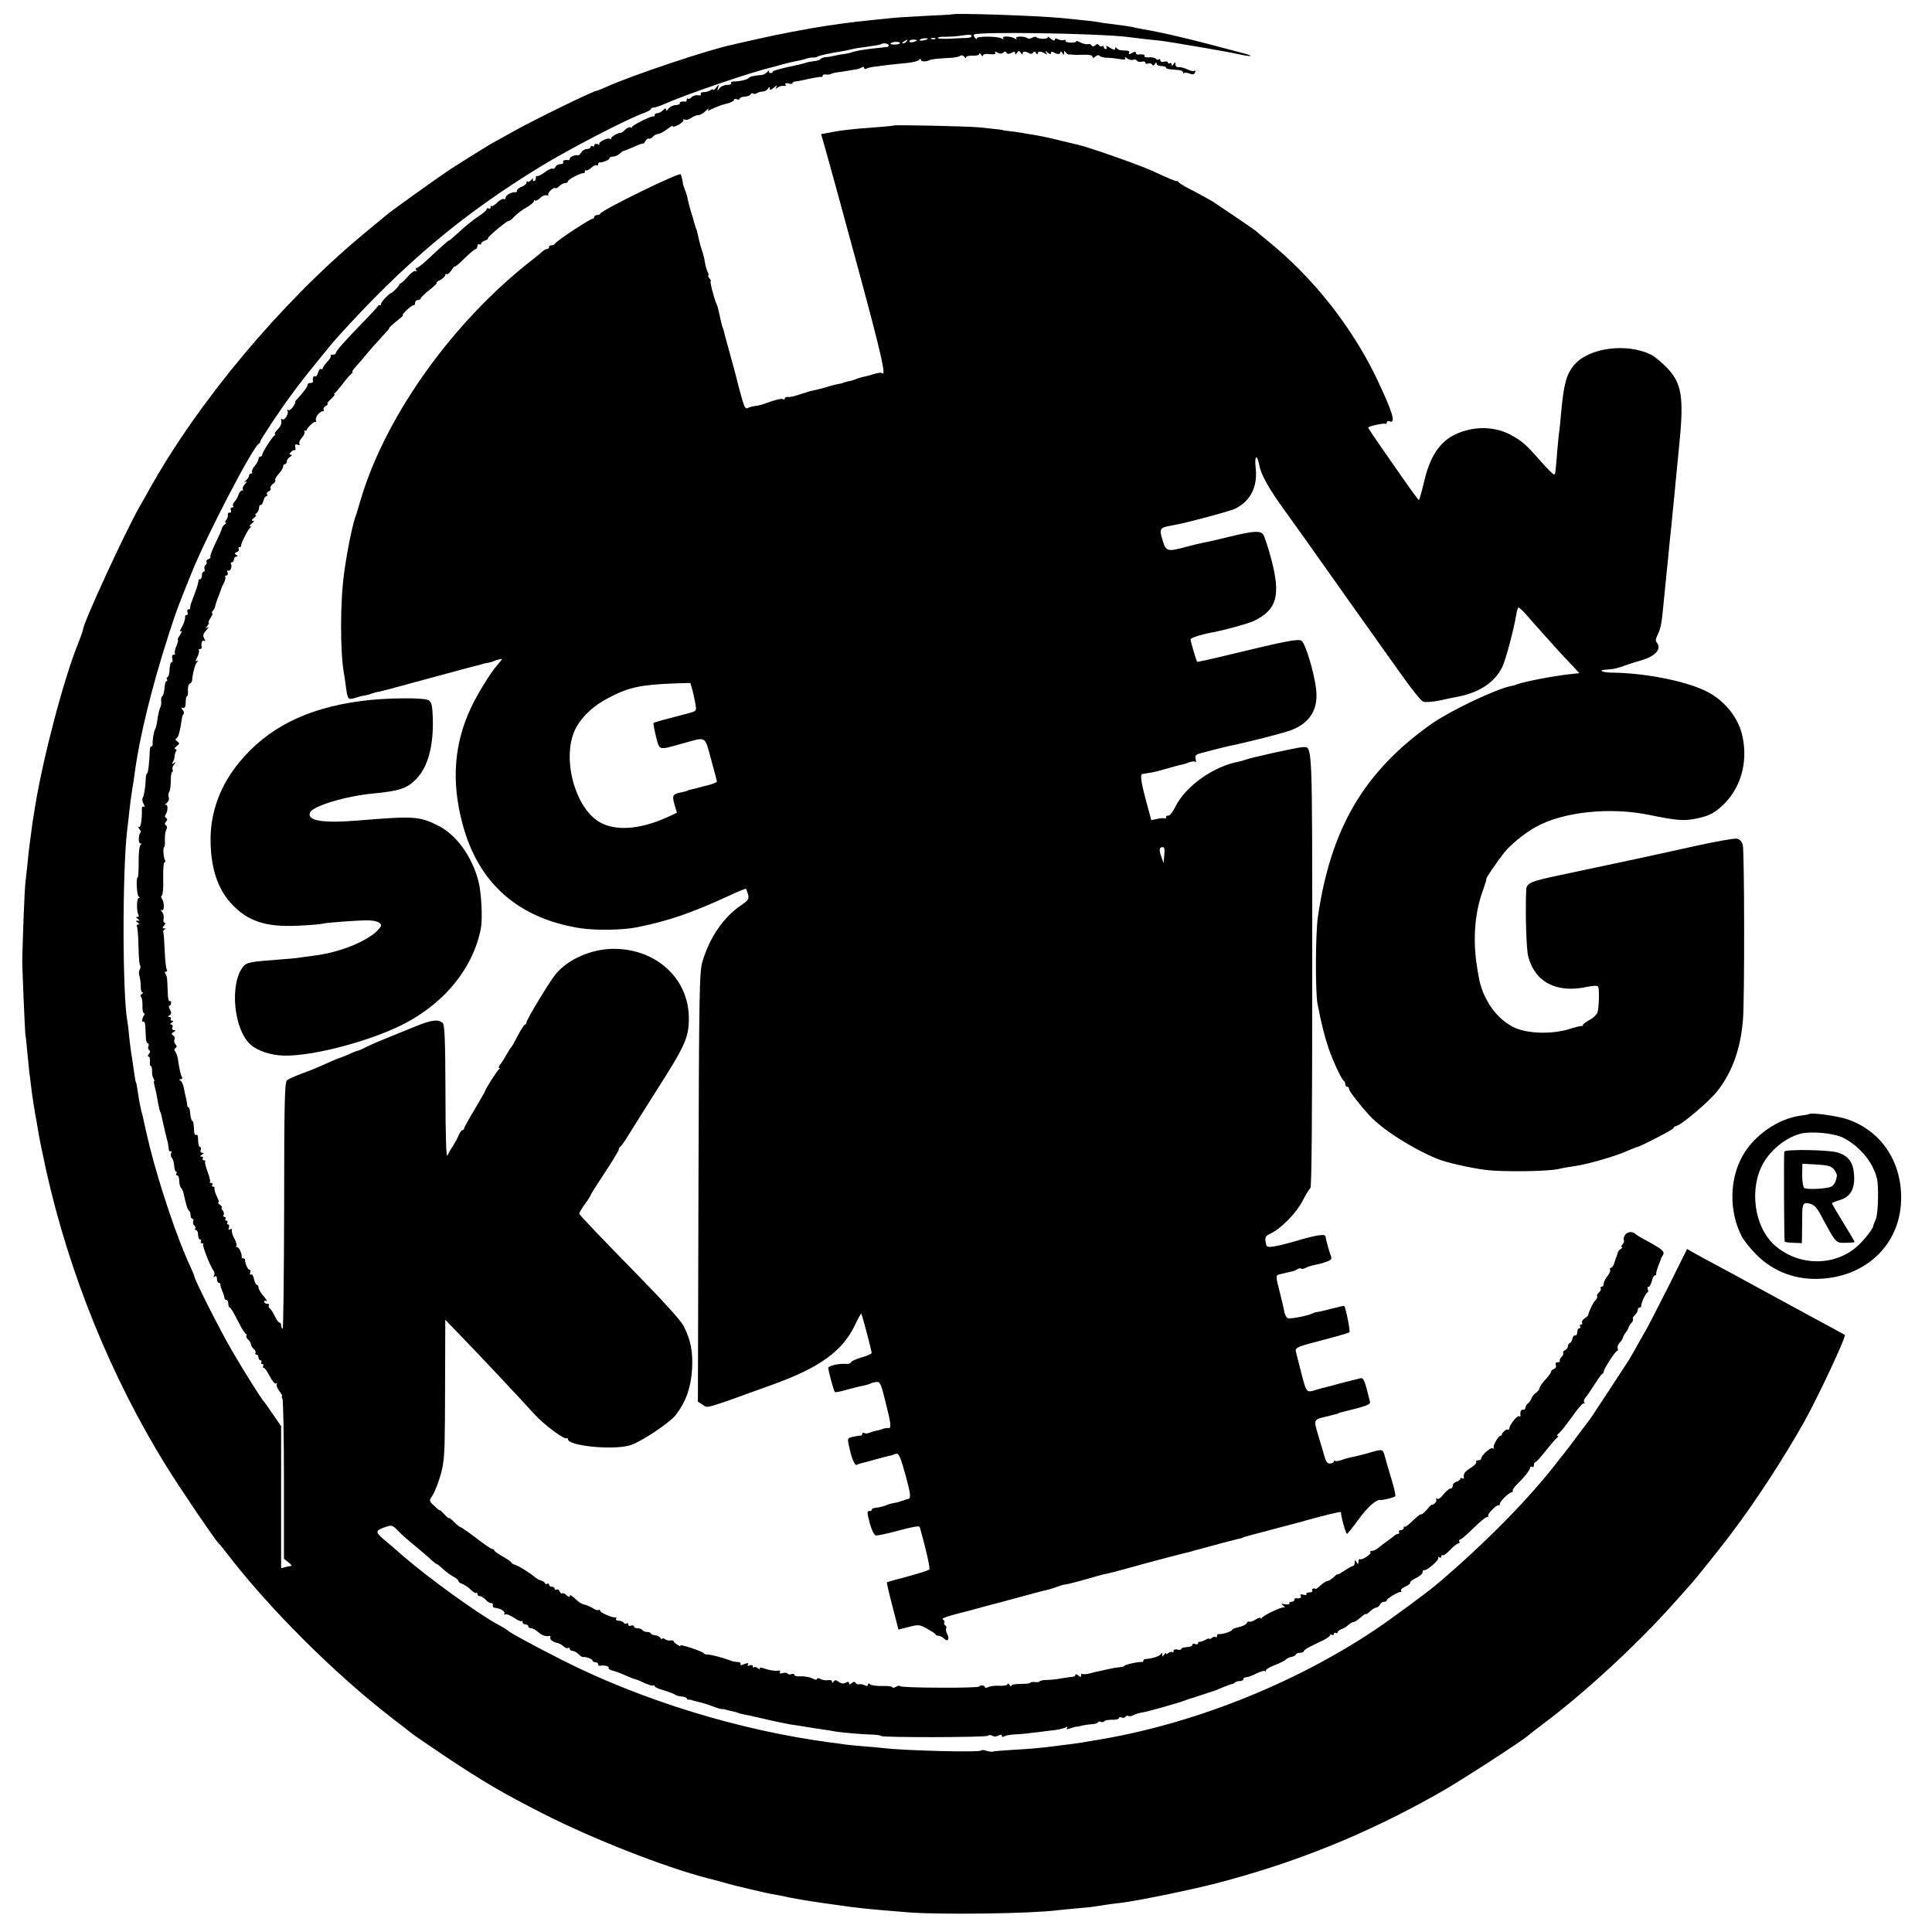
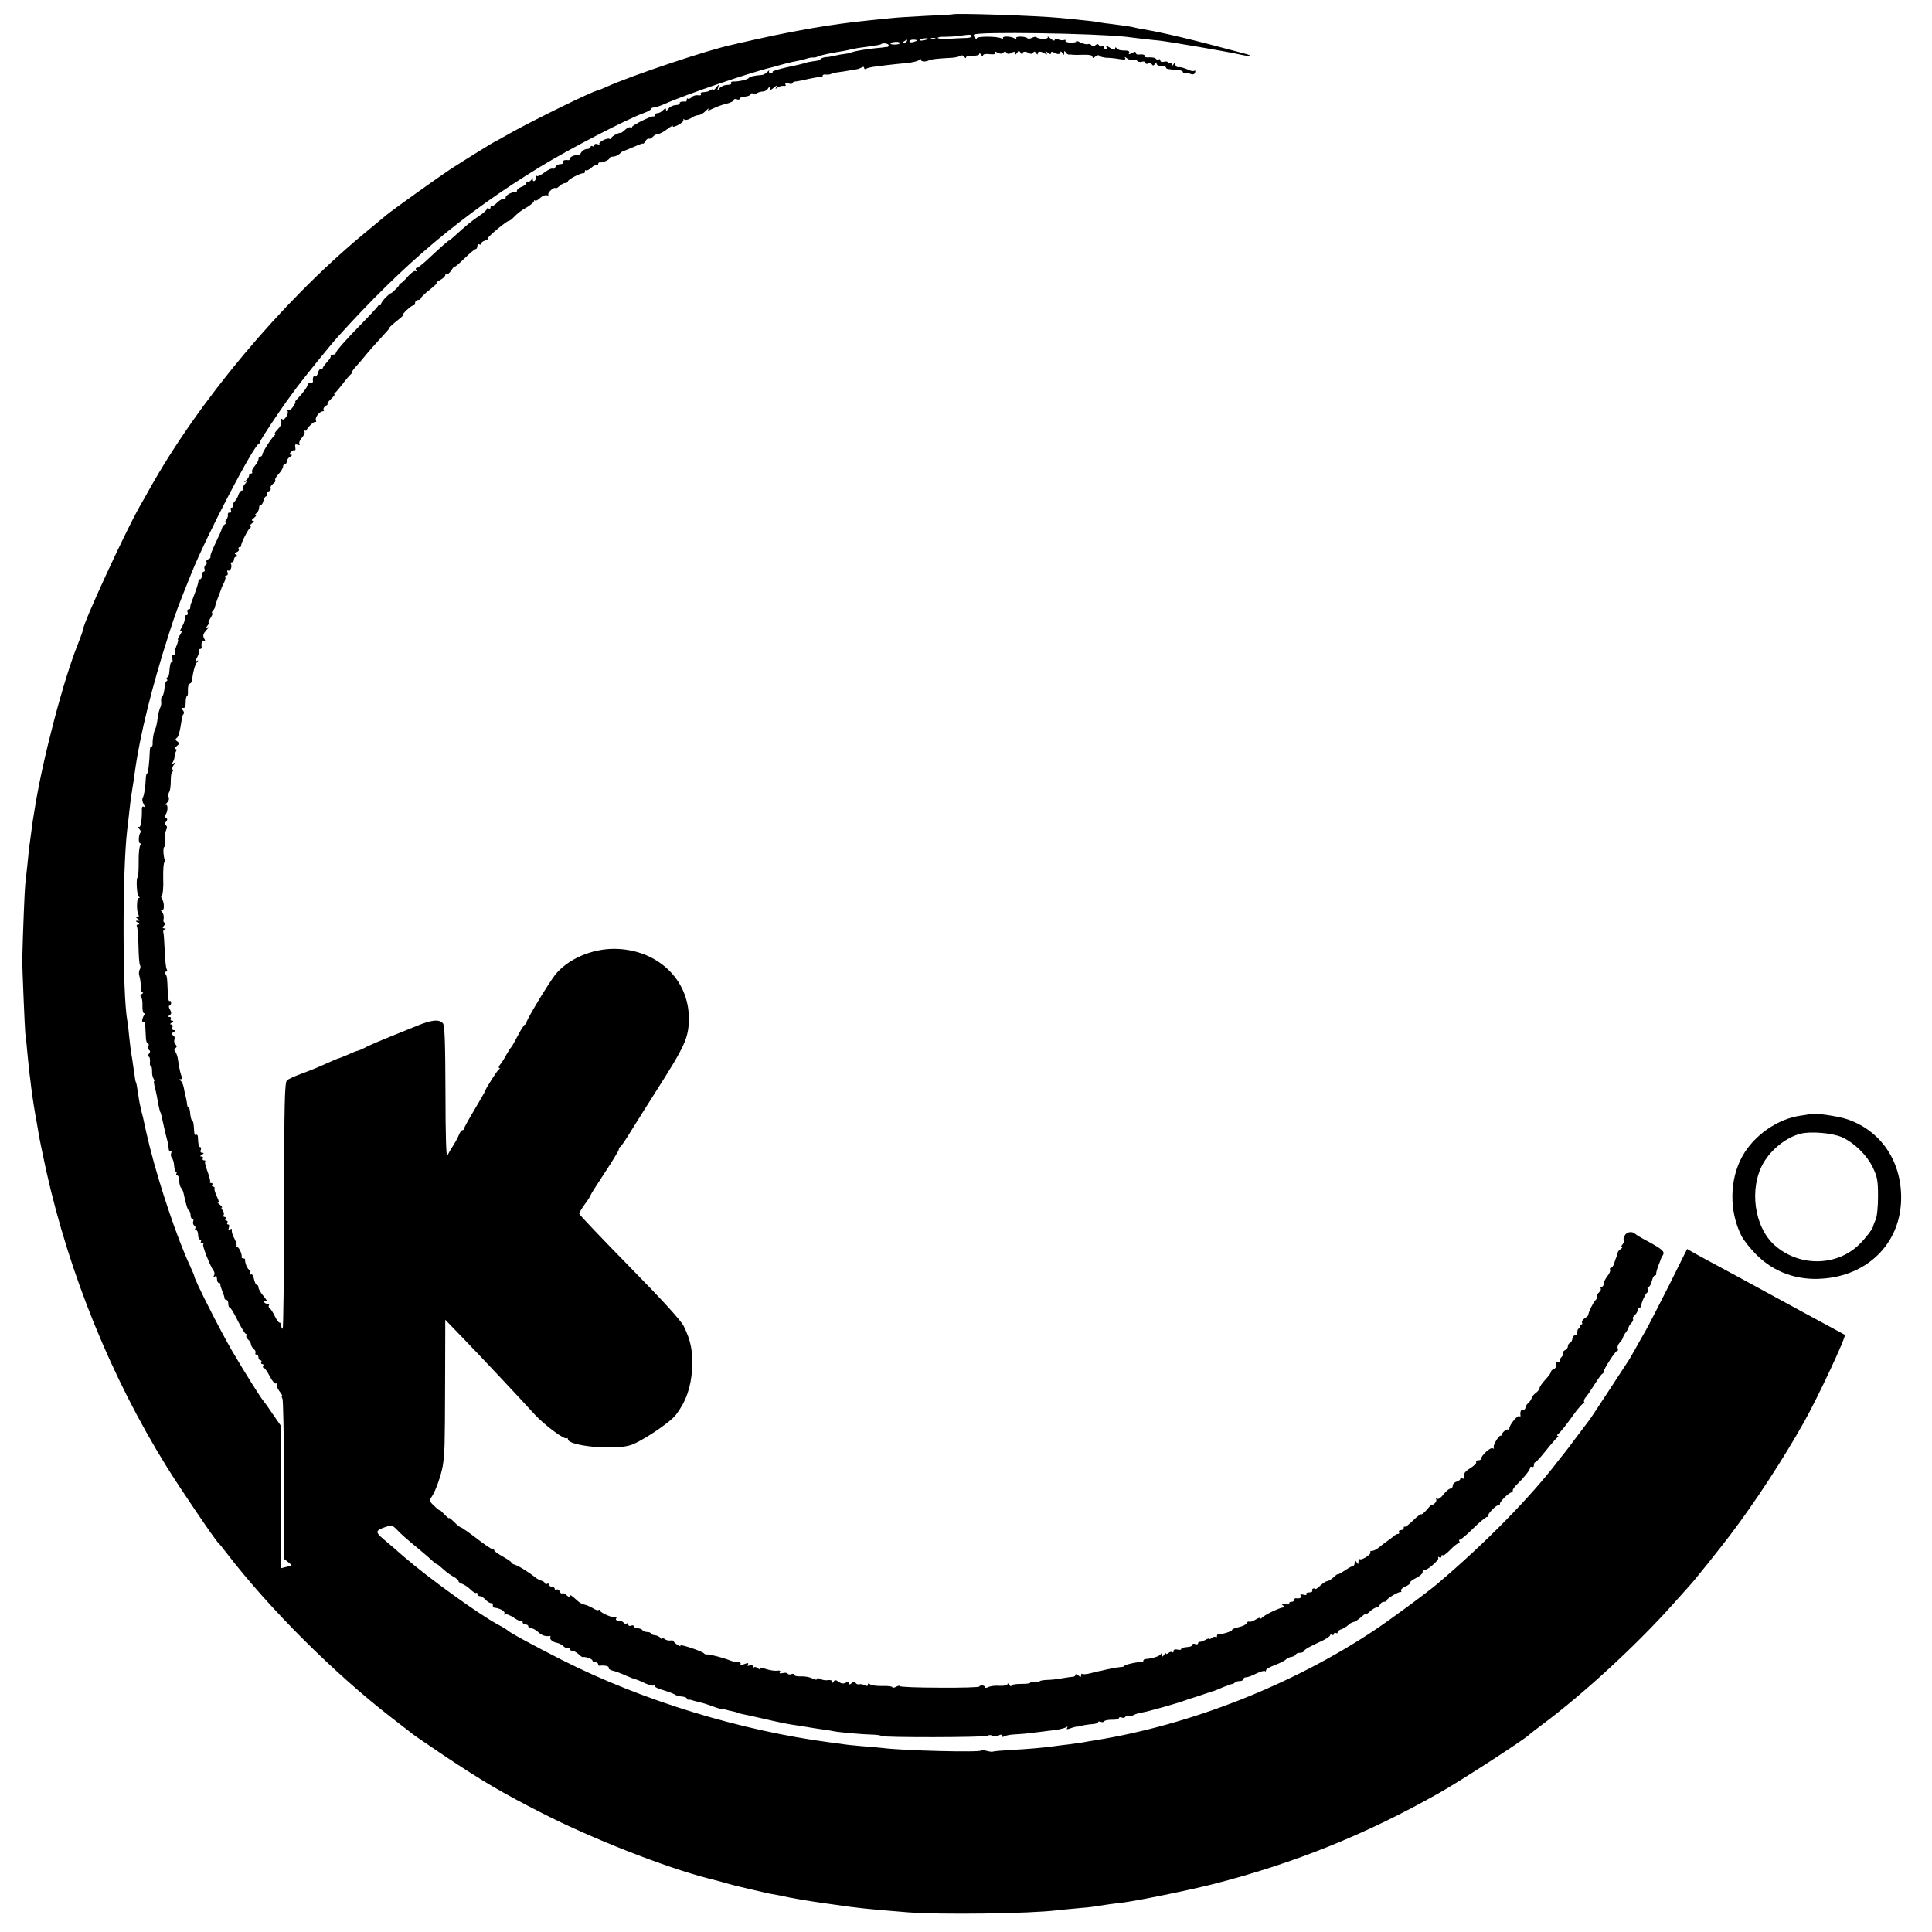
<svg xmlns="http://www.w3.org/2000/svg" version="1.0" width="1024pt" height="1024pt" viewBox="0 0 1024 1024" preserveAspectRatio="xMidYMid meet">
  <g transform="translate(0,1024) scale(0.1,-0.1)" fill="#000000" stroke="none">
    <path d="M5047 10164 c-1 -1 -64 -5 -140 -8 -76 -4 -159 -9 -183 -12 -192 -19 -230 -24 -339 -40 -115 -18 -248 -43 -385 -74 -52 -12 -104 -23 -114 -26 -121 -24 -542 -165 -673 -225 -23 -10 -44 -19 -47 -19 -19 0 -341 -158 -455 -222 -46 -26 -85 -48 -87 -48 -3 0 -161 -98 -234 -145 -58 -38 -310 -218 -341 -244 -13 -11 -71 -59 -129 -107 -432 -360 -870 -883 -1132 -1354 -14 -25 -35 -63 -48 -85 -77 -135 -300 -619 -300 -652 0 -5 -12 -38 -26 -74 -76 -186 -187 -609 -228 -864 -12 -70 -15 -93 -21 -140 -4 -27 -8 -61 -10 -75 -2 -14 -6 -56 -10 -95 -4 -38 -9 -83 -11 -100 -3 -23 -12 -235 -16 -400 -1 -32 14 -377 16 -392 2 -10 7 -52 10 -93 4 -41 9 -91 11 -110 3 -19 7 -55 10 -80 5 -44 21 -146 29 -185 2 -11 7 -40 11 -65 4 -25 22 -112 40 -195 122 -547 344 -1094 636 -1565 70 -114 263 -398 278 -410 4 -3 22 -25 41 -50 225 -294 571 -639 875 -874 55 -42 107 -83 115 -89 8 -7 83 -57 165 -113 206 -137 306 -196 520 -305 262 -134 650 -286 875 -344 14 -3 50 -13 80 -21 30 -9 62 -17 70 -19 8 -2 42 -10 75 -18 33 -8 78 -18 100 -23 22 -4 45 -8 50 -9 84 -18 143 -29 290 -49 135 -20 189 -25 400 -42 170 -13 645 -7 788 11 15 2 61 6 102 10 41 3 87 8 102 11 73 11 91 14 138 19 88 11 356 66 490 100 428 110 809 264 1195 483 107 60 443 278 472 305 7 7 40 32 73 57 214 159 494 416 690 635 44 49 86 96 93 104 20 21 162 198 213 266 130 171 281 402 392 600 74 132 224 453 215 460 -4 2 -117 64 -203 110 -38 21 -119 65 -180 98 -191 104 -209 114 -280 152 -38 20 -93 50 -122 66 l-51 29 -96 -193 c-53 -105 -109 -214 -125 -242 -16 -27 -41 -72 -56 -99 -15 -27 -35 -61 -45 -75 -9 -14 -56 -86 -104 -159 -48 -73 -91 -139 -97 -145 -5 -7 -33 -43 -62 -82 -28 -38 -56 -75 -62 -82 -5 -6 -21 -26 -35 -44 -145 -191 -387 -438 -641 -653 -51 -44 -244 -186 -329 -243 -436 -292 -982 -507 -1492 -588 -18 -3 -44 -7 -58 -10 -14 -2 -45 -7 -70 -10 -25 -3 -61 -7 -80 -10 -75 -10 -139 -15 -229 -20 -52 -3 -96 -7 -99 -9 -2 -2 -17 0 -33 4 -16 5 -29 6 -29 2 0 -11 -411 -1 -520 13 -19 2 -70 7 -113 10 -43 4 -86 8 -95 10 -9 1 -39 6 -67 9 -480 63 -1000 222 -1425 437 -157 80 -281 147 -290 158 -3 3 -25 17 -50 30 -107 58 -371 249 -499 360 -35 31 -83 72 -107 92 -47 40 -46 47 13 67 28 9 34 8 57 -16 26 -27 45 -44 125 -110 25 -21 53 -45 63 -55 10 -9 20 -17 23 -17 3 0 18 -12 33 -26 15 -14 39 -32 54 -40 16 -8 28 -19 28 -24 0 -5 9 -12 20 -15 11 -4 31 -17 44 -30 13 -13 27 -21 30 -18 3 4 6 1 6 -5 0 -7 6 -12 13 -12 8 0 22 -9 32 -20 9 -10 22 -18 29 -17 6 1 10 -4 8 -10 -1 -7 2 -14 8 -14 33 -4 60 -20 53 -32 -3 -5 -1 -7 4 -4 6 4 27 -4 46 -17 19 -13 38 -22 41 -18 3 3 6 0 6 -6 0 -7 7 -12 15 -12 8 0 15 -4 15 -10 0 -5 7 -10 15 -10 9 0 25 -9 37 -20 20 -18 39 -25 61 -21 5 1 6 -2 4 -6 -6 -11 13 -27 37 -31 10 -2 25 -10 33 -18 8 -8 19 -12 24 -9 5 4 9 1 9 -4 0 -6 6 -11 14 -11 8 0 22 -8 32 -17 10 -10 20 -17 23 -16 12 4 51 -10 51 -18 0 -5 7 -9 15 -9 8 0 15 -5 15 -10 0 -6 3 -9 8 -9 23 4 52 -2 48 -10 -3 -5 6 -12 21 -16 15 -3 46 -15 70 -26 23 -10 46 -19 50 -19 4 -1 26 -9 48 -20 22 -10 43 -16 47 -14 5 3 8 1 8 -3 0 -5 21 -15 48 -22 26 -8 52 -18 58 -22 6 -5 23 -10 38 -11 14 -1 26 -6 26 -10 0 -4 3 -7 8 -7 4 1 10 0 15 -1 10 -3 18 -6 52 -14 17 -4 47 -14 68 -22 20 -8 41 -13 45 -13 4 1 9 0 12 -1 3 -1 13 -3 23 -6 9 -2 25 -6 35 -8 9 -3 17 -5 17 -6 0 -1 11 -3 24 -6 13 -2 60 -13 105 -23 81 -19 138 -31 186 -37 14 -2 36 -6 50 -8 14 -3 45 -7 70 -11 25 -3 56 -8 69 -11 30 -6 152 -17 208 -18 24 -1 43 -4 43 -7 0 -9 554 -8 565 1 6 5 17 5 25 0 8 -5 21 -5 32 1 12 7 18 6 18 -1 0 -7 5 -8 13 -3 6 4 30 9 52 10 22 1 63 4 90 8 28 3 68 8 90 11 54 5 83 12 97 20 7 4 8 3 4 -4 -5 -9 0 -9 19 -2 14 5 29 9 33 9 4 -1 9 0 12 1 10 4 46 10 73 12 15 1 27 6 27 10 0 4 6 5 14 2 8 -3 16 -2 19 3 3 5 22 8 41 8 20 -1 36 3 36 8 0 5 7 7 15 4 8 -4 17 -2 20 4 4 5 10 7 15 4 5 -3 19 -1 29 5 11 6 33 12 48 14 27 4 193 51 223 63 8 3 20 7 25 9 6 1 33 10 60 19 28 10 55 18 60 20 6 1 24 8 40 15 17 7 33 14 38 15 4 2 9 4 12 5 3 1 9 3 14 4 5 0 13 4 17 9 4 4 16 7 26 7 10 0 18 5 18 10 0 6 7 10 15 10 9 0 33 9 54 20 21 10 41 16 45 13 3 -4 6 -2 6 4 0 6 21 18 48 28 26 10 52 23 57 29 6 6 19 13 30 14 11 2 22 8 23 13 2 5 12 9 23 9 10 0 19 4 19 8 0 4 15 15 33 24 17 9 49 24 70 34 20 10 37 22 37 27 0 4 5 5 10 2 6 -3 10 -1 10 5 0 6 5 8 10 5 6 -3 10 -2 10 4 0 5 9 13 20 16 11 3 26 13 34 20 8 8 20 16 27 17 13 3 20 7 54 36 8 7 15 10 15 7 0 -3 10 3 22 15 12 11 27 20 34 20 6 0 14 7 18 15 3 8 12 15 21 15 8 0 15 3 15 8 0 9 62 46 73 44 5 -2 6 2 3 7 -4 5 7 15 23 22 16 7 28 17 25 21 -2 4 11 14 31 24 19 9 35 23 35 30 0 8 3 13 8 12 13 -5 82 54 75 65 -3 6 -1 7 5 3 7 -4 12 -2 12 5 0 7 3 9 6 6 4 -4 22 9 40 28 18 19 38 35 44 35 6 0 8 5 5 10 -3 6 -2 10 4 10 5 0 37 27 70 60 34 33 66 60 73 60 6 0 9 2 6 6 -7 7 45 61 55 56 4 -2 7 2 7 8 0 13 49 60 61 60 5 0 8 4 7 9 -2 5 8 20 22 33 39 38 70 77 70 89 0 5 5 7 10 4 6 -3 10 1 10 9 0 9 3 16 8 16 4 0 29 28 57 63 27 34 54 65 60 69 5 4 6 8 1 8 -6 0 -3 6 6 13 9 6 41 47 71 89 30 43 58 74 62 70 5 -4 5 -2 2 5 -4 6 -1 17 6 25 7 7 28 38 47 68 19 30 38 57 42 58 5 2 8 7 8 12 0 14 62 110 71 110 5 0 6 6 3 14 -3 7 2 20 10 29 8 8 17 21 18 28 2 7 9 20 16 28 7 9 13 21 14 26 1 6 8 16 15 23 7 8 11 17 8 22 -3 4 2 13 10 20 8 7 15 19 15 26 0 8 5 14 10 14 6 0 9 3 9 8 -3 12 25 72 33 72 4 0 5 7 2 15 -4 8 -2 15 4 15 6 0 13 14 17 30 4 17 11 30 16 30 5 0 8 3 7 8 -1 4 4 23 11 42 8 19 14 37 15 40 1 3 5 11 10 18 11 18 -4 31 -79 72 -33 17 -64 36 -69 41 -16 15 -45 10 -55 -10 -6 -10 -8 -21 -4 -24 3 -4 0 -13 -7 -22 -7 -8 -9 -15 -4 -15 5 0 2 -5 -6 -10 -8 -5 -16 -14 -16 -20 -1 -5 -3 -12 -4 -15 -3 -6 -5 -12 -15 -42 -4 -13 -12 -23 -17 -23 -5 0 -7 -4 -4 -9 3 -5 -3 -20 -14 -34 -11 -14 -20 -32 -20 -41 0 -9 -5 -16 -11 -16 -5 0 -8 -4 -5 -9 3 -5 -1 -14 -9 -21 -8 -7 -13 -16 -10 -20 3 -5 -2 -15 -10 -23 -12 -13 -35 -59 -37 -77 0 -3 -9 -11 -20 -18 -10 -7 -16 -18 -13 -23 4 -5 1 -9 -5 -9 -6 0 -8 -4 -5 -10 3 -5 1 -10 -4 -10 -6 0 -11 -9 -11 -20 0 -11 -5 -19 -11 -18 -6 2 -13 -6 -15 -17 -1 -11 -8 -21 -13 -23 -6 -2 -11 -10 -11 -18 0 -8 -7 -17 -15 -20 -8 -4 -13 -10 -10 -14 3 -5 -1 -15 -9 -23 -8 -8 -12 -17 -9 -21 4 -3 -1 -6 -10 -6 -10 0 -14 -5 -11 -15 4 -8 -1 -17 -10 -21 -9 -3 -16 -10 -16 -16 0 -5 -13 -23 -30 -41 -16 -18 -30 -37 -30 -44 0 -6 -9 -18 -19 -25 -11 -8 -21 -20 -23 -28 -2 -8 -10 -20 -18 -27 -8 -6 -15 -17 -15 -25 -1 -7 -6 -12 -13 -10 -11 2 -16 -11 -13 -31 1 -5 -2 -6 -7 -3 -10 6 -52 -47 -52 -64 0 -6 -3 -9 -7 -7 -8 5 -34 -17 -33 -28 0 -3 -3 -5 -6 -4 -11 1 -43 -54 -37 -64 3 -6 1 -7 -6 -3 -11 7 -61 -39 -61 -56 0 -5 -7 -8 -16 -8 -8 0 -13 -4 -10 -9 4 -5 -10 -19 -29 -31 -32 -20 -40 -31 -36 -53 1 -5 -3 -6 -9 -2 -5 3 -10 2 -10 -3 0 -5 -9 -12 -20 -15 -11 -3 -20 -12 -20 -21 0 -9 -6 -16 -13 -16 -7 0 -23 -14 -36 -30 -12 -17 -27 -28 -33 -24 -6 4 -9 3 -6 -2 3 -5 0 -15 -8 -22 -8 -7 -14 -10 -14 -7 0 4 -12 -8 -26 -25 -15 -17 -29 -29 -31 -26 -3 3 -22 -12 -44 -33 -21 -21 -41 -36 -44 -33 -3 3 -5 0 -5 -6 0 -7 -7 -12 -16 -12 -8 0 -12 -5 -9 -10 3 -5 1 -10 -5 -10 -6 0 -17 -6 -24 -13 -8 -6 -24 -19 -36 -27 -12 -8 -31 -23 -42 -32 -12 -10 -28 -18 -36 -18 -9 0 -12 -3 -9 -7 9 -8 -44 -44 -55 -37 -4 3 -8 -3 -8 -13 0 -15 -2 -16 -10 -3 -8 13 -10 12 -10 -2 0 -10 -4 -18 -9 -18 -4 0 -25 -11 -45 -25 -20 -13 -36 -22 -36 -19 0 2 -10 -4 -22 -16 -12 -11 -27 -20 -33 -20 -6 0 -22 -10 -35 -22 -14 -13 -26 -22 -27 -20 -8 7 -23 1 -18 -8 3 -5 -3 -10 -15 -10 -12 0 -19 -4 -16 -9 4 -5 -4 -7 -16 -3 -14 3 -19 2 -14 -6 6 -11 -6 -16 -26 -13 -5 0 -8 -3 -8 -9 0 -5 -7 -10 -16 -10 -8 0 -13 -4 -10 -9 3 -4 -7 -6 -22 -4 -21 4 -24 2 -12 -6 12 -9 12 -11 1 -11 -18 0 -104 -42 -113 -55 -4 -5 -8 -6 -8 -1 0 4 -11 1 -25 -8 -14 -9 -29 -14 -34 -11 -5 2 -11 -1 -14 -9 -3 -7 -22 -16 -41 -20 -20 -4 -36 -11 -36 -15 0 -8 -56 -25 -72 -22 -5 0 -8 -4 -8 -11 0 -6 -3 -8 -7 -5 -3 4 -12 2 -20 -4 -7 -6 -13 -8 -13 -5 0 4 -10 1 -22 -6 -13 -7 -26 -11 -30 -10 -5 1 -8 -2 -8 -8 0 -5 -7 -7 -15 -4 -8 4 -15 2 -15 -3 0 -5 -7 -10 -15 -11 -8 -1 -22 -3 -30 -4 -8 -1 -15 -5 -15 -9 0 -4 -9 -5 -20 -2 -12 3 -20 0 -20 -8 0 -7 -3 -9 -7 -6 -3 4 -12 2 -20 -4 -7 -6 -13 -8 -13 -3 0 5 -5 2 -10 -6 -9 -13 -10 -13 -10 0 0 12 -2 12 -8 2 -8 -11 -46 -23 -79 -25 -7 0 -13 -4 -13 -9 0 -4 -3 -7 -7 -7 -15 3 -93 -14 -93 -20 0 -3 -10 -7 -22 -7 -13 -1 -35 -4 -50 -8 -16 -3 -38 -8 -50 -11 -13 -2 -40 -8 -60 -14 -20 -5 -39 -6 -42 -3 -4 3 -6 0 -6 -8 0 -10 -3 -10 -15 0 -8 7 -15 8 -15 3 0 -5 -6 -10 -12 -10 -7 0 -33 -4 -58 -8 -25 -5 -62 -9 -82 -9 -21 -1 -38 -4 -38 -8 0 -3 -11 -5 -25 -3 -14 1 -25 -1 -25 -4 0 -4 -22 -6 -50 -6 -28 0 -50 -4 -50 -10 0 -5 -5 -3 -10 5 -5 8 -10 10 -10 4 0 -6 -17 -10 -42 -9 -24 2 -51 -2 -60 -7 -10 -5 -18 -5 -18 0 0 5 -7 9 -15 9 -8 0 -15 -3 -15 -6 0 -4 -94 -7 -210 -6 -115 0 -210 4 -210 8 0 4 -9 3 -20 -3 -11 -6 -20 -7 -20 -3 0 5 -24 8 -52 7 -29 -1 -59 3 -65 8 -9 7 -13 7 -13 -1 0 -8 -6 -9 -17 -3 -10 5 -23 7 -30 5 -6 -2 -14 1 -18 7 -5 8 -11 8 -21 -1 -11 -9 -14 -9 -14 0 0 8 -6 9 -18 2 -12 -6 -23 -5 -37 5 -15 11 -20 11 -27 1 -6 -9 -8 -9 -8 0 0 7 -9 10 -21 8 -12 -2 -30 0 -40 6 -12 6 -19 6 -19 0 0 -6 -11 -4 -24 3 -14 7 -41 12 -60 11 -20 -1 -36 2 -36 8 0 5 -7 7 -15 4 -8 -4 -17 -2 -20 2 -3 5 -15 7 -27 3 -14 -3 -19 -1 -14 6 4 7 -1 9 -15 7 -11 -2 -38 2 -60 9 -26 9 -36 10 -32 2 4 -7 1 -6 -9 1 -8 7 -18 10 -21 6 -4 -3 -7 -1 -7 5 0 6 -7 9 -17 5 -11 -4 -14 -3 -9 5 5 9 0 9 -19 2 -17 -7 -24 -7 -20 0 3 6 -3 11 -14 11 -23 2 -29 3 -51 12 -28 11 -105 31 -114 28 -5 -1 -12 2 -15 6 -9 11 -131 52 -125 41 4 -5 -3 -4 -15 4 -12 7 -21 16 -21 20 0 3 -8 5 -17 3 -10 -1 -24 2 -30 8 -7 5 -13 6 -13 1 0 -5 -4 -3 -9 4 -4 7 -18 14 -29 15 -12 1 -22 5 -22 9 0 4 -9 8 -19 8 -11 0 -23 5 -26 10 -3 5 -15 10 -26 10 -10 0 -19 4 -19 10 0 5 -7 7 -15 4 -8 -4 -15 -1 -15 6 0 6 -4 9 -9 5 -5 -3 -12 -1 -16 5 -3 5 -15 10 -26 10 -11 0 -17 5 -14 10 4 6 3 9 -2 8 -15 -5 -83 25 -83 36 0 5 -3 6 -7 3 -3 -4 -17 0 -30 9 -14 8 -33 17 -44 19 -11 2 -26 10 -34 17 -38 34 -45 39 -45 28 0 -6 -7 -4 -16 4 -8 9 -19 14 -24 11 -4 -3 -11 2 -14 11 -3 8 -10 12 -16 9 -5 -3 -10 -1 -10 4 0 6 -7 11 -15 11 -8 0 -15 5 -15 11 0 5 -4 8 -9 5 -5 -4 -11 -2 -13 3 -1 5 -10 11 -18 13 -8 2 -20 8 -27 13 -41 33 -91 64 -115 72 -10 3 -18 8 -18 12 0 3 -20 17 -45 31 -25 14 -45 28 -45 32 0 5 -5 8 -11 8 -6 0 -44 26 -85 58 -41 31 -78 57 -82 57 -4 0 -19 12 -35 28 -15 15 -27 25 -27 21 0 -4 -11 5 -25 20 -14 15 -25 25 -25 22 0 -3 -13 7 -28 22 -28 26 -28 28 -12 52 19 28 49 114 57 163 10 66 11 100 12 432 l1 340 88 -91 c88 -91 299 -315 385 -410 51 -56 160 -137 171 -127 3 3 6 1 6 -5 0 -35 234 -59 327 -33 55 15 214 120 246 163 52 68 79 144 85 239 5 96 -6 153 -44 230 -15 30 -112 137 -288 316 -146 149 -266 275 -266 280 0 6 14 29 30 51 17 23 30 44 30 47 0 3 34 57 75 119 41 62 75 118 75 124 0 6 3 12 8 14 4 2 27 35 50 73 24 39 85 136 137 218 156 244 175 286 176 386 2 210 -168 370 -394 372 -121 1 -249 -55 -315 -138 -36 -47 -152 -238 -152 -253 0 -5 -3 -10 -7 -10 -5 0 -21 -26 -38 -58 -16 -31 -32 -59 -35 -62 -4 -3 -15 -21 -26 -40 -10 -19 -25 -43 -33 -52 -8 -10 -10 -18 -5 -18 5 0 4 -4 -2 -8 -10 -7 -74 -108 -74 -117 0 -2 -25 -45 -55 -96 -30 -50 -55 -95 -55 -100 0 -5 -4 -9 -9 -9 -5 0 -14 -12 -20 -28 -6 -15 -20 -40 -31 -57 -11 -16 -24 -39 -29 -50 -6 -13 -10 108 -10 335 -1 272 -4 357 -14 367 -22 22 -59 18 -142 -16 -44 -18 -118 -48 -165 -67 -47 -19 -96 -41 -110 -49 -14 -7 -28 -13 -33 -14 -4 0 -28 -9 -53 -21 -26 -11 -49 -20 -51 -20 -3 0 -32 -13 -66 -28 -34 -16 -91 -39 -127 -52 -36 -13 -71 -29 -79 -36 -12 -11 -15 -114 -15 -668 -1 -360 -4 -652 -8 -649 -5 2 -8 11 -8 19 0 8 -4 14 -9 14 -5 0 -16 16 -25 35 -9 19 -21 37 -26 40 -6 4 -8 11 -5 16 4 5 -1 9 -9 9 -9 0 -16 5 -16 11 0 5 6 7 13 3 6 -5 0 7 -15 25 -16 18 -28 39 -28 47 0 8 -4 14 -9 14 -5 0 -11 14 -15 31 -3 17 -10 28 -16 24 -6 -3 -7 0 -4 9 3 9 2 16 -4 16 -9 0 -25 37 -23 53 1 4 -3 7 -9 7 -6 0 -10 3 -9 8 2 16 -14 52 -24 52 -6 0 -8 3 -4 6 3 4 -1 21 -10 38 -10 17 -16 37 -14 45 1 8 -2 10 -10 5 -9 -5 -10 -2 -6 9 3 10 2 17 -4 17 -6 0 -7 5 -4 10 3 6 1 10 -5 10 -6 0 -8 5 -5 10 3 6 1 10 -5 10 -6 0 -8 5 -5 10 4 6 1 17 -5 25 -7 8 -9 15 -4 15 4 0 -1 7 -12 16 -10 8 -14 13 -7 10 6 -4 3 10 -7 31 -10 21 -16 41 -13 45 2 5 -1 8 -7 8 -6 0 -8 5 -5 10 3 6 1 10 -6 10 -7 0 -10 3 -6 6 3 3 -3 28 -13 54 -10 26 -16 51 -13 54 4 3 1 6 -6 6 -7 0 -9 5 -6 10 3 6 0 10 -7 10 -9 0 -9 3 2 10 12 7 12 10 1 10 -7 0 -11 6 -7 15 3 8 2 15 -3 15 -7 0 -11 15 -12 53 0 9 -4 15 -10 12 -5 -4 -10 5 -10 19 -3 47 -4 51 -11 56 -4 3 -8 20 -10 38 -1 18 -5 32 -8 32 -4 0 -7 6 -8 13 0 6 -3 23 -6 37 -4 14 -9 38 -12 55 -3 16 -10 33 -17 37 -9 6 -9 8 1 8 7 0 10 4 7 10 -7 12 -14 41 -21 89 -2 19 -9 40 -15 47 -7 8 -6 14 1 19 8 5 8 11 0 20 -7 8 -9 19 -5 26 4 6 1 15 -6 20 -12 8 -12 11 1 19 12 7 12 10 1 10 -7 0 -11 6 -7 15 3 8 0 15 -7 15 -8 0 -6 4 3 10 11 7 11 10 2 10 -7 0 -10 5 -7 10 3 6 0 10 -7 10 -10 0 -10 2 1 9 10 7 11 13 2 30 -7 11 -8 21 -3 21 5 0 9 7 9 15 0 8 -4 12 -9 9 -4 -3 -9 19 -9 48 -3 77 -3 82 -12 96 -5 7 -4 12 3 12 6 0 8 5 4 12 -5 7 -9 51 -11 98 -2 47 -5 90 -7 97 -3 6 0 14 7 17 8 3 8 5 -2 5 -11 1 -11 4 -1 16 7 9 8 15 2 15 -5 0 -8 9 -5 20 3 11 -1 28 -8 37 -10 11 -10 14 -2 9 15 -8 15 41 1 61 -5 6 -5 14 0 17 5 3 9 44 7 91 -1 47 2 85 7 85 5 0 6 5 2 12 -8 13 -11 68 -4 68 3 0 5 17 4 37 -1 21 2 45 7 55 6 11 5 19 -1 23 -8 5 -8 11 0 20 8 10 8 15 0 20 -7 4 -7 11 -2 18 13 19 13 58 -1 51 -7 -3 -4 1 6 9 10 9 15 21 11 31 -3 9 -2 22 3 29 5 6 8 33 8 59 0 27 4 48 8 48 5 0 5 5 2 10 -4 6 -1 18 7 27 11 14 11 16 -1 8 -11 -6 -12 -5 -5 6 5 8 9 21 9 29 0 8 4 21 8 28 5 7 3 12 -4 12 -7 0 -4 7 7 15 16 13 17 16 4 25 -11 7 -12 12 -4 18 10 6 17 31 28 104 1 10 5 21 9 24 4 4 2 13 -5 21 -9 11 -8 13 2 11 10 -2 14 7 14 30 0 17 3 32 7 32 4 0 6 14 5 31 -1 17 3 33 9 35 7 3 12 10 13 17 3 38 15 84 25 96 9 11 9 13 0 8 -8 -5 -8 1 2 19 8 15 12 31 9 36 -3 4 0 8 5 8 6 0 10 3 10 8 -4 24 2 42 12 36 8 -5 9 -2 1 12 -8 15 -6 24 11 43 12 13 15 20 7 16 -13 -8 -13 -7 -1 8 7 9 11 17 7 17 -4 0 1 11 10 25 9 14 13 25 9 25 -4 0 -3 6 3 13 6 6 10 14 11 17 0 7 11 41 23 70 5 14 10 27 11 30 0 3 6 16 13 29 7 14 11 28 8 33 -3 4 0 8 6 8 7 0 9 7 6 16 -3 8 -2 13 3 10 11 -7 23 22 15 35 -3 5 0 9 5 9 6 0 11 7 11 15 0 8 6 15 13 15 9 0 9 2 -1 9 -11 7 -10 9 3 15 9 3 13 10 10 16 -3 5 -1 10 4 10 6 0 10 3 9 8 -2 10 35 85 47 94 7 5 7 8 0 8 -5 0 -1 7 9 15 13 10 15 15 6 15 -9 0 -7 5 6 15 10 8 15 15 9 15 -5 0 -4 4 3 9 7 4 14 17 15 29 0 11 5 18 9 16 4 -3 10 7 14 21 3 14 10 25 16 25 5 0 6 5 3 10 -3 6 1 13 9 16 9 3 13 10 10 16 -3 5 2 15 12 23 11 7 16 16 13 20 -4 3 4 18 17 32 13 14 24 32 24 39 0 8 5 14 10 14 6 0 10 7 10 15 0 7 8 19 18 24 10 6 12 11 4 11 -10 0 -10 3 0 14 7 8 16 12 20 10 4 -3 5 4 3 15 -3 15 0 18 12 14 10 -4 14 -2 10 4 -4 6 2 21 13 33 11 12 17 27 14 32 -3 4 -2 7 3 6 4 -2 8 -1 8 2 2 12 39 48 47 44 4 -3 5 1 2 9 -5 15 20 47 37 47 6 0 8 4 4 9 -3 6 3 14 12 20 10 6 14 11 9 11 -5 0 3 11 18 25 15 14 23 25 19 25 -4 0 -3 4 3 8 5 4 23 25 40 47 16 22 36 45 44 52 8 7 12 13 8 13 -4 0 5 13 20 29 15 16 38 43 52 61 14 17 48 56 76 86 28 30 49 54 47 54 -6 0 17 21 51 48 16 12 25 22 21 22 -4 0 5 12 21 27 16 15 32 26 37 25 4 -1 7 5 7 13 0 8 7 15 15 15 8 0 15 4 15 9 0 4 21 25 47 45 25 20 42 36 37 36 -5 1 3 8 19 16 15 8 27 20 27 26 0 6 3 8 7 5 3 -4 15 5 25 20 10 16 18 25 18 20 0 -4 23 15 51 43 28 27 55 50 60 50 5 0 9 7 9 16 0 8 5 12 10 9 6 -3 10 -2 10 4 0 5 9 13 21 16 11 4 18 9 15 12 -5 5 99 93 112 93 4 0 15 8 24 18 23 23 37 35 76 57 17 11 32 24 32 29 0 5 3 7 6 3 3 -3 16 3 27 14 12 11 27 17 35 14 7 -2 11 -1 8 3 -6 10 30 43 38 35 3 -3 12 2 21 11 9 9 23 16 31 16 8 0 14 4 14 9 0 10 70 46 83 43 4 -1 7 3 7 10 0 6 3 9 6 5 3 -3 15 3 27 13 11 11 24 17 29 14 4 -3 8 0 8 5 0 6 3 11 8 10 15 -2 52 14 52 22 0 5 9 9 19 9 11 0 26 7 35 15 8 8 17 15 21 15 3 0 27 10 53 21 26 12 48 20 50 18 2 -2 8 4 13 14 6 9 14 15 18 12 5 -2 14 2 21 10 7 8 19 15 28 15 8 0 31 12 50 27 20 15 32 21 28 15 -4 -7 8 -4 27 5 19 10 32 22 29 27 -3 5 0 6 6 2 7 -4 22 0 34 8 12 9 30 16 40 16 9 0 27 10 39 23 12 12 19 16 14 9 -5 -10 -3 -11 11 -3 11 5 28 13 39 17 26 10 26 9 58 18 15 5 27 12 27 17 0 5 7 6 15 3 8 -4 15 -2 15 3 0 5 12 10 28 11 15 1 29 7 30 12 2 6 8 8 13 4 5 -3 15 -2 22 3 6 4 20 8 30 8 10 0 22 7 27 15 8 12 10 12 10 1 0 -11 5 -9 22 5 13 12 18 13 13 4 -7 -12 -6 -13 6 -4 8 6 22 10 32 9 10 -2 14 1 10 7 -4 7 2 9 15 6 12 -4 22 -3 22 1 0 4 6 8 13 9 6 0 23 3 37 6 56 13 95 20 103 18 4 -1 7 2 7 7 0 5 8 8 18 6 9 -1 21 0 26 3 6 3 19 7 30 8 18 2 49 7 106 17 8 1 21 6 28 10 7 5 12 3 12 -3 0 -6 5 -8 11 -4 7 4 24 8 38 10 14 1 46 6 71 9 25 3 72 8 105 11 33 3 63 11 67 17 5 8 8 8 8 1 0 -11 27 -13 45 -3 9 5 44 9 120 13 17 1 36 5 44 10 8 5 16 3 22 -5 5 -8 9 -9 9 -3 0 6 15 10 35 9 19 -1 35 3 35 9 0 6 5 4 10 -4 5 -8 10 -10 10 -4 0 7 14 10 36 7 25 -2 33 0 29 8 -6 8 -2 8 12 0 14 -7 23 -7 30 0 8 8 13 7 17 0 5 -8 13 -8 27 -1 14 8 19 7 19 -2 0 -9 3 -9 10 2 9 13 11 13 20 0 5 -9 10 -10 10 -3 0 12 17 12 37 0 6 -4 15 -2 19 4 4 8 9 7 15 -2 6 -9 9 -10 9 -2 0 13 18 12 39 -1 11 -7 12 -6 6 5 -8 12 -6 12 8 0 12 -9 17 -10 17 -2 0 7 5 9 13 4 20 -12 37 -12 37 0 0 7 5 5 10 -3 9 -13 10 -13 10 0 0 12 2 12 9 2 4 -7 12 -12 17 -11 5 1 14 0 19 -1 6 -1 31 -1 58 0 31 1 47 -3 47 -10 0 -9 4 -9 16 1 9 7 18 9 22 3 4 -5 21 -9 37 -10 17 0 47 -3 68 -7 28 -4 36 -3 30 6 -4 7 0 6 10 -2 9 -7 23 -11 32 -8 8 4 17 1 21 -4 3 -6 15 -9 25 -6 11 3 19 1 19 -5 0 -6 7 -8 15 -5 8 4 17 1 21 -5 4 -7 9 -6 15 3 6 10 9 11 9 2 0 -7 11 -13 25 -13 14 0 25 -4 25 -8 0 -7 8 -9 65 -13 14 -1 25 -6 25 -12 0 -6 3 -8 6 -4 3 3 16 2 29 -3 17 -7 25 -5 29 6 3 9 1 12 -4 9 -6 -4 -23 0 -38 8 -16 7 -36 13 -45 11 -10 -1 -17 5 -17 14 0 15 -2 15 -10 2 -7 -11 -10 -11 -10 -2 0 7 -4 10 -10 7 -5 -3 -10 -2 -10 3 0 6 -9 8 -20 5 -12 -3 -20 0 -20 6 0 7 -4 10 -9 6 -5 -3 -12 -1 -15 4 -3 5 -19 8 -35 7 -17 -1 -28 2 -25 6 5 8 -10 12 -33 9 -7 -1 -13 3 -13 9 0 7 -6 7 -21 -1 -15 -8 -19 -8 -15 0 4 7 -1 12 -13 13 -12 0 -27 1 -33 2 -7 1 -16 6 -20 11 -5 6 -8 5 -8 -3 0 -9 -8 -7 -27 5 -15 10 -24 12 -20 6 5 -7 4 -13 -2 -13 -6 0 -11 5 -11 11 0 5 -4 8 -9 4 -5 -3 -13 -1 -16 5 -5 8 -11 8 -20 0 -10 -8 -15 -8 -20 0 -4 6 -13 9 -20 6 -7 -2 -24 2 -39 9 -15 8 -24 11 -22 6 3 -4 -10 -7 -29 -7 -18 1 -31 5 -28 10 3 5 0 6 -8 4 -8 -3 -22 -1 -31 4 -12 6 -18 5 -18 -3 0 -7 -9 -4 -22 7 -12 10 -18 14 -15 8 7 -12 -48 -13 -60 -1 -3 4 -13 2 -23 -3 -10 -5 -20 -6 -24 -3 -12 12 -67 12 -60 1 5 -7 2 -8 -7 -2 -21 13 -70 14 -63 2 5 -7 2 -8 -7 -2 -20 13 -139 13 -132 0 3 -6 0 -5 -7 1 -8 7 -11 16 -7 20 17 16 634 7 807 -12 19 -3 60 -7 90 -11 30 -3 69 -8 85 -9 59 -7 351 -57 414 -71 69 -16 96 -13 34 3 -282 76 -423 109 -533 128 -19 3 -42 8 -50 10 -14 4 -49 9 -135 20 -22 2 -49 7 -60 9 -11 2 -49 7 -85 10 -36 4 -85 9 -110 11 -121 12 -564 27 -573 19z m103 -116 c0 -4 -10 -8 -22 -9 -13 0 -53 -2 -90 -4 -38 -2 -68 0 -68 4 0 4 17 7 37 6 21 0 56 2 78 5 56 8 65 8 65 -2z m-233 -14 c-8 -8 -48 -13 -43 -6 2 4 14 8 26 9 12 1 20 0 17 -3z m40 0 c-3 -3 -12 -4 -19 -1 -8 3 -5 6 6 6 11 1 17 -2 13 -5z m-152 -14 c-3 -5 -12 -10 -18 -10 -7 0 -6 4 3 10 19 12 23 12 15 0z m55 6 c0 -2 -9 -6 -20 -9 -11 -3 -20 -1 -20 4 0 5 9 9 20 9 11 0 20 -2 20 -4z m-90 -14 c0 -4 -11 -8 -25 -8 -33 -2 -33 11 0 14 14 1 25 -2 25 -6z m-60 -12 c0 -5 -3 -9 -7 -9 -5 1 -10 0 -13 -1 -3 -1 -23 -3 -45 -5 -57 -6 -107 -14 -130 -22 -11 -4 -29 -8 -40 -9 -11 -1 -33 -5 -50 -9 -16 -4 -39 -8 -50 -8 -11 -1 -23 -6 -26 -10 -3 -5 -19 -10 -35 -11 -16 -2 -36 -6 -44 -9 -8 -3 -52 -14 -97 -23 -45 -10 -80 -21 -78 -24 2 -4 -2 -7 -10 -7 -8 0 -12 5 -9 11 3 6 0 4 -8 -4 -7 -8 -20 -16 -28 -17 -47 -4 -66 -9 -71 -16 -6 -9 -55 -20 -82 -19 -9 0 -15 -3 -12 -9 4 -5 -6 -9 -21 -9 -15 0 -33 -8 -40 -17 -13 -17 -14 -17 -8 2 6 20 5 20 -10 1 -9 -11 -16 -16 -16 -12 0 4 -6 4 -12 -1 -14 -8 -19 -10 -44 -12 -8 0 -13 -5 -9 -10 3 -6 -4 -8 -15 -6 -11 2 -26 -2 -34 -10 -7 -8 -16 -11 -20 -8 -3 4 -6 1 -6 -5 0 -7 -3 -11 -7 -11 -18 3 -34 -2 -30 -8 3 -5 -7 -9 -21 -10 -14 0 -32 -9 -39 -19 -8 -11 -13 -13 -13 -5 0 9 -5 8 -16 -3 -8 -9 -22 -16 -30 -16 -8 0 -14 -4 -14 -10 0 -5 -3 -9 -8 -7 -11 3 -112 -47 -112 -56 0 -4 -4 -6 -9 -2 -5 3 -17 -3 -27 -12 -10 -10 -20 -17 -23 -17 -12 2 -51 -19 -51 -28 0 -5 -4 -7 -9 -4 -12 8 -63 -19 -54 -28 4 -4 0 -4 -10 0 -10 3 -17 1 -17 -6 0 -6 -4 -8 -10 -5 -5 3 -10 1 -10 -4 0 -6 -9 -11 -20 -11 -10 0 -23 -8 -29 -17 -5 -10 -13 -17 -18 -16 -14 4 -43 -8 -43 -18 0 -5 -3 -8 -7 -8 -20 3 -34 -2 -28 -11 3 -5 -3 -10 -15 -10 -11 0 -23 -7 -26 -15 -4 -8 -10 -12 -15 -9 -6 3 -25 -6 -43 -20 -19 -14 -36 -22 -40 -19 -3 4 -6 -1 -6 -10 0 -10 -5 -17 -11 -17 -5 0 -7 6 -4 13 4 6 0 4 -8 -5 -8 -10 -17 -15 -20 -11 -4 3 -7 1 -7 -6 0 -6 -11 -16 -25 -21 -14 -5 -25 -14 -25 -20 0 -5 -3 -10 -7 -9 -20 3 -53 -15 -53 -28 0 -8 -4 -11 -10 -8 -5 3 -21 -5 -34 -18 -14 -14 -27 -22 -30 -19 -3 3 -6 0 -6 -7 0 -7 -4 -9 -10 -6 -5 3 -10 2 -10 -3 0 -5 -17 -21 -37 -34 -41 -27 -76 -56 -129 -105 -19 -17 -34 -30 -34 -28 0 4 -44 -35 -121 -107 -23 -21 -45 -38 -50 -38 -6 0 -7 -5 -3 -12 4 -6 3 -8 -3 -5 -5 4 -23 -8 -39 -26 -16 -19 -33 -35 -39 -38 -5 -2 -10 -6 -9 -9 0 -3 -10 -15 -23 -27 -12 -12 -23 -20 -23 -18 0 2 -11 -7 -25 -21 -14 -14 -25 -29 -25 -34 0 -6 -3 -9 -7 -8 -5 2 -8 1 -8 -2 -1 -3 -34 -40 -75 -82 -100 -102 -150 -159 -150 -169 0 -5 -7 -9 -17 -9 -9 0 -14 -3 -10 -6 3 -3 -5 -18 -19 -32 -13 -15 -24 -30 -24 -35 0 -4 -4 -6 -9 -3 -5 3 -12 -6 -15 -19 -4 -14 -11 -23 -16 -20 -9 6 -14 -8 -11 -27 0 -5 -6 -8 -14 -8 -8 0 -15 -4 -15 -10 0 -10 -20 -37 -52 -72 -10 -10 -16 -18 -13 -18 3 0 -2 -11 -11 -25 -9 -14 -21 -22 -27 -18 -6 3 -7 1 -3 -5 9 -14 -18 -55 -28 -44 -4 4 -7 2 -6 -3 4 -20 0 -32 -20 -53 -12 -12 -17 -22 -13 -22 4 0 3 -4 -2 -8 -14 -10 -65 -90 -65 -102 0 -5 -4 -10 -10 -10 -5 0 -10 -6 -10 -13 0 -8 -9 -24 -20 -37 -11 -12 -17 -27 -14 -31 3 -5 0 -9 -5 -9 -6 0 -11 -5 -11 -11 0 -7 -8 -18 -17 -26 -11 -9 -12 -11 -3 -7 11 6 10 2 -3 -13 -9 -11 -14 -23 -10 -26 3 -4 1 -7 -5 -7 -6 0 -14 -10 -18 -22 -3 -12 -13 -28 -20 -36 -8 -7 -12 -18 -9 -23 4 -5 1 -9 -5 -9 -7 0 -10 -7 -6 -15 3 -8 0 -14 -7 -12 -7 1 -11 -4 -9 -12 1 -7 -3 -19 -9 -27 -6 -8 -8 -14 -3 -14 5 0 3 -4 -4 -9 -7 -4 -14 -14 -16 -22 -1 -8 -17 -43 -34 -78 -17 -35 -29 -67 -27 -71 3 -4 -2 -11 -11 -14 -8 -3 -13 -10 -9 -15 3 -5 0 -13 -6 -16 -5 -4 -8 -13 -5 -21 3 -8 1 -14 -4 -14 -6 0 -10 -9 -10 -20 0 -11 -4 -20 -10 -20 -5 0 -9 -3 -8 -7 1 -5 -6 -30 -16 -58 -10 -27 -21 -57 -24 -65 -3 -8 -4 -18 -4 -22 1 -5 -3 -8 -9 -8 -6 0 -9 -7 -5 -15 3 -8 1 -15 -4 -15 -6 0 -9 -3 -9 -7 1 -5 0 -11 -1 -15 -1 -5 -3 -11 -4 -15 -1 -5 -8 -19 -15 -32 -9 -17 -10 -21 -1 -16 7 4 4 -4 -5 -19 -10 -14 -15 -26 -12 -26 3 0 0 -15 -8 -34 -8 -18 -11 -36 -8 -40 4 -3 1 -6 -6 -6 -8 0 -11 -8 -8 -20 3 -11 2 -20 -2 -20 -8 0 -10 -10 -14 -55 -1 -14 -6 -25 -10 -25 -5 0 -5 -4 -2 -10 3 -5 2 -10 -2 -10 -5 0 -10 -17 -11 -37 -2 -21 -7 -40 -12 -43 -5 -3 -7 -14 -6 -25 2 -11 0 -27 -5 -36 -5 -9 -11 -36 -14 -59 -3 -23 -8 -47 -12 -53 -7 -12 -15 -52 -14 -80 0 -9 -3 -16 -7 -13 -4 2 -7 -8 -8 -22 -2 -62 -9 -122 -15 -122 -3 0 -5 -10 -6 -22 -2 -49 -9 -94 -16 -105 -5 -7 -3 -22 4 -34 7 -13 7 -19 1 -15 -6 4 -11 -2 -10 -11 1 -59 -6 -102 -16 -96 -6 4 -5 0 1 -9 7 -8 11 -17 9 -19 -12 -11 -14 -59 -3 -59 8 0 8 -3 2 -8 -6 -4 -11 -44 -10 -89 0 -46 -2 -83 -5 -83 -10 0 -5 -95 5 -102 7 -5 7 -8 0 -8 -11 0 -12 -71 -1 -89 4 -6 1 -11 -6 -11 -9 0 -9 -3 2 -10 13 -9 13 -10 0 -10 -13 0 -13 -1 0 -10 11 -7 11 -10 2 -10 -7 0 -10 -5 -6 -11 3 -6 7 -52 8 -103 1 -50 4 -96 8 -101 4 -6 3 -17 -2 -25 -4 -7 -5 -23 -1 -34 4 -12 7 -36 7 -53 -1 -18 4 -33 9 -33 6 0 4 -4 -4 -9 -7 -5 -9 -11 -4 -14 5 -3 9 -24 8 -46 -1 -23 3 -41 8 -41 4 0 5 -6 0 -12 -11 -18 -13 -39 -3 -33 5 3 9 -7 10 -22 1 -16 2 -43 3 -60 0 -18 5 -33 10 -33 5 0 7 -7 4 -15 -4 -8 -2 -17 4 -21 6 -4 6 -11 -2 -20 -6 -8 -7 -14 -2 -14 6 0 9 -11 8 -25 -2 -14 0 -25 4 -25 5 0 7 -12 7 -28 -1 -15 3 -33 8 -39 4 -7 6 -13 3 -13 -3 0 -1 -17 5 -37 5 -21 11 -49 13 -63 5 -30 13 -65 15 -65 1 0 3 -7 5 -15 2 -8 6 -26 9 -40 7 -32 14 -64 22 -93 4 -12 7 -32 8 -44 0 -11 5 -19 10 -15 5 3 7 -2 3 -10 -3 -9 -1 -20 4 -25 5 -5 11 -24 12 -41 1 -18 6 -32 10 -32 5 0 5 -4 2 -10 -3 -5 -1 -10 4 -10 6 0 11 -13 11 -28 0 -15 4 -32 10 -38 5 -5 11 -18 13 -29 13 -61 21 -86 28 -91 5 -3 9 -14 9 -25 0 -10 4 -19 10 -19 5 0 7 -6 4 -14 -3 -8 0 -17 5 -21 6 -3 9 -11 6 -16 -4 -5 -1 -9 4 -9 6 0 11 -11 11 -25 0 -14 5 -25 11 -25 5 0 7 -4 4 -10 -3 -5 -1 -10 6 -10 7 0 10 -3 6 -6 -6 -6 38 -118 56 -141 5 -7 5 -18 1 -24 -4 -8 -3 -9 4 -5 8 5 12 0 12 -13 0 -12 5 -21 10 -21 6 0 9 -3 8 -7 -1 -5 4 -21 10 -36 7 -16 12 -33 12 -38 0 -5 5 -9 10 -9 6 0 10 -9 10 -20 0 -11 3 -20 8 -20 4 0 23 -31 42 -70 19 -38 39 -70 43 -70 5 0 6 -4 3 -9 -3 -5 1 -14 9 -21 8 -7 15 -18 15 -25 0 -7 7 -18 15 -25 8 -7 12 -16 9 -21 -3 -5 0 -9 5 -9 6 0 11 -7 11 -15 0 -8 5 -15 11 -15 5 0 7 -5 4 -10 -3 -5 -1 -10 5 -10 6 0 8 -4 5 -10 -3 -5 -2 -10 3 -10 5 0 19 -20 32 -45 12 -24 27 -42 33 -38 6 3 7 1 4 -4 -4 -6 3 -22 14 -37 11 -14 18 -26 14 -26 -3 0 -3 -6 2 -13 4 -6 8 -200 8 -430 l0 -419 24 -19 c13 -10 19 -19 15 -19 -5 0 -19 -3 -31 -6 l-23 -6 0 376 0 377 -43 62 c-23 34 -44 64 -47 67 -13 12 -102 154 -170 270 -64 110 -200 379 -200 395 0 4 -11 30 -24 58 -64 137 -158 413 -212 627 -16 66 -26 109 -30 130 -3 14 -9 42 -15 62 -5 20 -12 55 -15 78 -7 49 -12 75 -14 75 -2 0 -3 11 -14 85 -3 25 -8 54 -10 65 -2 11 -7 51 -11 88 -3 37 -8 76 -10 85 -26 139 -27 790 -1 1012 3 19 7 62 11 95 3 33 10 85 15 115 5 30 12 75 15 100 26 191 92 456 177 720 42 131 46 141 124 335 80 198 326 670 356 683 5 2 8 8 8 13 0 8 104 165 159 239 14 19 29 39 33 45 25 35 188 237 218 269 352 390 661 650 1075 903 154 94 456 251 548 284 20 7 37 17 37 21 0 4 7 8 16 8 8 0 34 9 57 19 108 49 468 172 572 195 6 2 28 8 50 14 22 6 54 14 72 17 18 3 42 9 55 13 13 5 30 8 38 7 8 -1 20 2 25 6 6 3 42 12 80 19 39 6 81 14 95 18 14 3 30 6 35 7 6 1 35 5 64 9 30 4 57 9 60 11 8 9 41 5 41 -5z" />
-     <path d="M4737 9575 c-1 -2 -40 -5 -87 -9 -140 -10 -197 -17 -271 -32 l-27 -5 18 -62 c10 -34 87 -313 170 -620 131 -482 160 -610 134 -584 -3 3 -20 1 -37 -4 -18 -6 -42 -12 -54 -15 -12 -2 -33 -8 -45 -13 -13 -5 -26 -9 -30 -10 -5 0 -10 -2 -13 -2 -3 -1 -9 -3 -15 -4 -5 -1 -11 -3 -12 -5 -2 -1 -12 -3 -23 -5 -11 -2 -35 -8 -53 -13 -18 -6 -35 -11 -37 -11 -3 -1 -6 -1 -7 -2 -4 -1 -30 -7 -53 -12 -11 -3 -38 -12 -61 -19 -23 -8 -48 -14 -57 -12 -10 1 -17 -2 -17 -7 0 -6 -4 -8 -9 -5 -8 5 -43 -3 -91 -21 -20 -8 -40 -13 -65 -16 -12 -2 -26 -6 -32 -10 -6 -4 -14 1 -18 11 -7 16 -33 111 -40 142 -2 8 -14 56 -28 105 -14 50 -29 104 -33 120 -10 40 -11 44 -14 50 -3 7 -5 14 -15 60 -11 50 -10 47 -18 65 -14 34 -36 120 -30 120 3 0 0 7 -7 15 -7 8 -9 15 -6 15 4 0 2 8 -3 18 -5 9 -12 33 -15 53 -3 20 -10 48 -16 63 -5 15 -12 39 -15 54 -8 37 -13 57 -15 60 -2 1 -3 5 -4 10 -1 4 -9 32 -18 62 -10 30 -19 66 -22 80 -2 14 -9 39 -16 55 -6 17 -11 31 -11 33 1 1 1 3 0 5 0 1 -2 10 -4 20 -2 11 -5 21 -8 23 -10 10 -417 -189 -425 -208 -2 -5 -10 -8 -18 -8 -8 0 -14 -4 -14 -10 0 -5 -5 -10 -10 -10 -13 0 -194 -119 -198 -131 -2 -5 -10 -9 -18 -9 -8 0 -14 -4 -14 -10 0 -5 -5 -10 -11 -10 -6 0 -16 -6 -23 -12 -7 -7 -31 -26 -52 -43 -415 -322 -769 -812 -906 -1253 -11 -37 -21 -71 -23 -77 -1 -5 -5 -17 -8 -25 -16 -39 -44 -173 -61 -292 -24 -161 -24 -435 -2 -554 2 -11 7 -41 10 -68 9 -65 11 -66 49 -55 17 6 41 12 52 13 11 2 27 6 35 10 8 3 26 8 40 10 14 3 84 21 155 41 299 81 358 97 374 100 9 2 16 4 16 5 0 1 11 3 25 6 14 2 32 7 40 11 18 7 40 12 40 9 0 -2 -9 -14 -21 -27 -39 -44 -111 -161 -144 -233 -89 -191 -103 -389 -44 -611 83 -316 296 -504 627 -555 79 -12 223 -10 297 5 166 33 296 78 488 167 48 23 89 39 91 37 2 -2 7 -16 11 -30 6 -24 1 -31 -37 -57 -95 -65 -167 -171 -205 -299 -16 -53 -18 -155 -21 -1195 l-3 -1137 26 -17 c28 -18 -2 -27 364 105 254 91 375 178 442 317 17 36 33 64 34 62 4 -4 55 -198 55 -209 0 -4 -25 -16 -55 -24 -30 -9 -55 -21 -55 -26 0 -5 -12 -9 -27 -8 -37 3 -93 -10 -93 -21 0 -15 29 -123 35 -128 2 -3 32 3 66 13 34 9 73 19 87 21 14 3 30 8 35 11 6 3 20 7 32 8 19 3 24 -7 48 -104 30 -118 33 -143 15 -140 -7 1 -20 -1 -28 -4 -8 -4 -24 -8 -35 -10 -11 -2 -28 -7 -37 -11 -9 -4 -22 -5 -28 -1 -5 3 -10 1 -10 -4 0 -6 -3 -10 -7 -10 -5 1 -23 -2 -40 -6 -35 -8 -34 -5 -16 -80 10 -42 26 -75 34 -69 5 3 17 7 26 9 10 2 45 12 78 21 33 9 67 18 75 19 8 2 15 4 15 5 0 1 7 3 16 5 13 2 23 -21 48 -112 30 -110 31 -126 10 -129 -5 -1 -11 -3 -14 -4 -3 -1 -9 -4 -15 -5 -5 -1 -11 -3 -12 -4 -2 -2 -14 -4 -28 -7 -14 -2 -32 -7 -40 -11 -18 -7 -39 -13 -62 -15 -10 -1 -18 -6 -18 -10 0 -4 -3 -7 -7 -7 -19 3 -19 -5 -3 -64 10 -37 23 -63 32 -65 8 -2 63 10 122 26 73 20 109 26 111 18 28 -97 56 -217 51 -224 -3 -5 -54 -21 -113 -37 -59 -15 -110 -30 -112 -31 -2 -2 11 -59 29 -127 l32 -124 55 14 c51 13 56 13 96 -9 23 -13 44 -26 45 -30 2 -5 10 -8 17 -8 8 0 20 -7 29 -15 19 -20 31 -2 16 25 -6 11 -8 25 -5 30 3 5 1 11 -5 15 -6 4 -8 10 -5 15 3 5 0 12 -7 16 -11 7 22 18 142 48 8 3 101 27 205 55 105 29 200 54 212 56 12 3 35 10 50 16 16 6 29 10 31 10 4 -2 56 11 126 31 38 11 77 22 87 24 11 2 27 6 37 8 9 2 94 25 187 51 94 25 181 48 195 51 14 3 34 8 45 11 11 4 25 8 30 9 19 5 51 13 130 35 44 11 87 23 95 24 8 2 16 4 18 5 2 3 4 3 47 15 17 4 80 21 140 37 61 16 117 31 125 33 8 3 42 12 75 21 57 15 70 18 115 28 11 3 19 2 18 -2 -3 -11 25 -112 31 -112 3 0 31 35 61 76 46 64 93 106 115 104 15 -2 76 13 80 20 3 5 -6 44 -19 87 -13 43 -29 97 -35 120 -13 46 -8 45 -101 18 -30 -8 -66 -17 -80 -19 -14 -3 -37 -9 -51 -15 -15 -5 -30 -7 -33 -4 -3 4 -6 2 -6 -3 0 -5 -9 -10 -20 -11 -16 -1 -23 9 -35 55 -9 31 -23 78 -31 104 -21 70 -20 75 34 87 61 15 77 19 77 21 0 1 7 3 15 5 136 33 155 41 151 56 -2 8 -10 40 -18 71 -12 43 -19 56 -32 53 -9 -2 -52 -13 -96 -24 -44 -12 -88 -24 -98 -26 -10 -2 -27 -7 -37 -10 -56 -18 -55 -18 -79 73 -12 48 -24 94 -26 102 -2 8 -5 21 -7 28 -4 20 12 26 152 62 69 18 128 35 132 39 6 5 -19 128 -27 139 -2 2 -31 -5 -66 -14 -35 -9 -71 -18 -79 -18 -9 -1 -20 -5 -25 -8 -20 -11 -116 -30 -129 -25 -7 3 -16 18 -19 34 -2 15 -14 64 -25 108 -21 80 -21 87 1 91 7 2 23 6 37 9 14 3 30 7 35 8 6 2 16 6 23 11 7 4 16 5 19 2 3 -3 13 -1 23 4 9 5 30 12 46 15 16 3 34 8 39 9 6 2 20 7 33 11 13 5 21 13 18 21 -8 20 -30 98 -30 109 -2 17 -43 11 -166 -25 -41 -12 -91 -24 -111 -27 -34 -4 -37 -3 -41 25 -4 26 0 32 30 46 54 26 136 111 167 173 16 32 34 61 40 65 7 4 10 355 10 1156 0 1237 2 1182 -51 1182 -23 0 -277 -56 -304 -67 -8 -3 -24 -8 -35 -10 -134 -25 -282 -130 -336 -240 -13 -26 -30 -47 -36 -46 -7 2 -13 -2 -13 -9 0 -6 -2 -9 -6 -6 -3 3 -20 2 -39 -2 l-33 -7 -30 111 c-27 102 -30 137 -14 134 4 0 9 1 12 2 3 1 16 3 30 5 14 2 50 11 80 20 30 9 65 18 77 21 12 2 33 8 47 14 13 5 27 6 31 2 5 -4 5 3 2 15 -4 20 0 24 34 33 21 5 58 15 81 21 24 6 50 12 58 14 98 20 296 70 336 86 97 38 141 110 130 212 -8 84 -57 248 -78 261 -18 11 -77 0 -387 -75 -90 -22 -165 -38 -166 -37 -4 4 -35 110 -35 119 0 8 56 26 105 35 72 13 206 50 235 65 118 59 138 133 89 322 -18 67 -38 128 -45 136 -18 19 -51 17 -179 -14 -60 -15 -122 -29 -137 -31 -15 -3 -56 -13 -90 -22 -98 -27 -108 -25 -124 28 -22 71 -20 73 53 86 69 12 309 76 332 89 81 42 118 117 106 218 -7 65 8 72 20 10 8 -48 51 -124 130 -233 34 -47 140 -195 235 -330 95 -135 194 -274 220 -310 25 -36 95 -134 155 -218 59 -85 117 -157 128 -161 11 -4 50 -1 86 6 36 8 77 17 91 19 118 22 199 74 241 156 18 35 62 199 75 278 3 19 8 37 11 40 2 3 20 -13 40 -35 19 -22 65 -74 102 -115 36 -41 92 -103 124 -136 l58 -62 -58 -6 c-92 -11 -230 -38 -273 -53 -8 -4 -22 -7 -31 -9 -84 -17 -320 -130 -421 -200 -358 -253 -535 -554 -603 -1024 -13 -89 -14 -397 -2 -460 21 -109 36 -167 58 -234 24 -70 70 -169 81 -174 4 -2 8 -10 8 -18 0 -8 5 -14 10 -14 6 0 10 -5 10 -11 0 -12 56 -84 109 -142 69 -74 222 -172 356 -228 48 -20 171 -48 260 -60 92 -11 326 -8 385 5 14 4 54 11 90 16 75 12 216 53 277 81 24 10 45 19 48 19 14 0 195 94 195 101 0 4 6 9 14 11 30 6 179 134 220 187 79 103 121 222 134 375 9 104 8 892 -1 928 -5 17 -16 30 -30 33 -12 3 -114 -15 -227 -40 -188 -42 -363 -80 -715 -154 -153 -32 -175 -42 -176 -79 -5 -129 1 -315 11 -352 36 -136 150 -195 310 -161 35 7 56 8 60 2 8 -13 5 -110 -3 -137 -4 -12 -23 -30 -42 -40 -19 -10 -35 -22 -35 -26 0 -5 -3 -7 -7 -6 -5 1 -35 -6 -68 -17 -90 -27 -214 -24 -285 7 -60 27 -117 83 -151 150 -30 58 -38 89 -53 190 -20 139 -8 279 36 395 10 29 18 54 16 55 -3 4 56 90 96 141 32 40 109 103 166 134 145 81 397 107 605 63 143 -29 180 -32 244 -19 72 15 101 30 151 80 87 88 123 217 97 349 -20 106 -99 203 -205 252 -115 52 -318 91 -489 93 -51 0 -77 14 -30 16 34 1 62 7 109 25 24 8 57 19 73 23 77 21 114 61 87 94 -8 9 -7 20 2 39 16 31 23 61 30 138 12 123 17 167 21 210 3 25 7 70 10 100 3 30 7 75 10 100 3 25 7 65 9 90 3 25 7 74 11 110 3 36 8 83 10 105 2 22 9 96 16 165 25 248 12 322 -69 404 -26 26 -60 55 -77 64 -130 67 -336 40 -414 -55 -39 -48 -53 -99 -67 -253 -3 -41 -8 -83 -9 -92 -2 -9 -7 -57 -11 -105 -10 -125 -10 -122 -16 -128 -2 -3 -34 27 -69 67 -80 91 -102 111 -160 142 -67 37 -152 47 -233 26 -123 -31 -189 -109 -227 -269 -13 -55 -26 -101 -29 -101 -3 0 -48 62 -100 137 -152 218 -171 246 -168 248 9 8 82 23 90 19 4 -3 8 0 8 6 0 7 6 10 14 7 36 -14 19 44 -63 218 -134 283 -345 549 -590 745 -24 19 -48 40 -55 46 -6 5 -56 40 -111 77 -55 37 -105 70 -110 74 -11 8 -89 51 -150 82 -16 9 -33 20 -36 24 -3 5 -8 8 -10 7 -6 -2 -45 14 -133 55 -71 32 -340 127 -398 139 -13 3 -50 12 -84 20 -72 18 -108 25 -149 32 -16 2 -43 7 -60 10 -16 3 -46 7 -65 9 -19 2 -35 4 -35 5 0 2 -9 3 -125 15 -60 6 -447 14 -453 10z m-1067 -2992 c5 -21 13 -55 16 -75 6 -36 5 -37 -32 -47 -153 -40 -186 -49 -190 -53 -2 -3 4 -35 13 -72 20 -76 10 -73 143 -36 127 35 114 43 149 -85 17 -62 31 -115 31 -117 0 -5 -37 -19 -65 -24 -5 -1 -12 -3 -15 -4 -6 -2 -29 -8 -55 -14 -11 -2 -20 -5 -20 -6 0 -2 -20 -7 -45 -12 -35 -8 -38 -17 -25 -62 l13 -44 -57 -26 c-142 -63 -270 -72 -354 -23 -137 81 -204 361 -121 505 36 62 93 114 173 155 105 55 168 68 353 75 l77 2 11 -37z m2501 -875 l-4 -43 -12 35 c-13 37 -11 50 8 50 9 0 11 -13 8 -42z" />
-     <path d="M1910 6524 c-288 -39 -494 -143 -644 -327 -98 -120 -149 -258 -150 -402 0 -149 34 -258 105 -339 89 -99 187 -132 367 -122 63 3 117 8 121 10 7 5 185 18 237 18 44 0 74 -11 74 -27 0 -7 -17 -26 -37 -43 -73 -56 -198 -102 -318 -117 -27 -4 -61 -8 -75 -10 -13 -3 -58 -7 -100 -10 -162 -12 -182 -15 -201 -38 -74 -92 -50 -338 41 -415 38 -33 106 -55 175 -57 144 -3 422 67 605 153 232 109 394 300 438 517 11 53 4 190 -12 254 -33 129 -115 244 -210 293 -101 52 -130 54 -430 29 -186 -15 -270 -1 -253 42 13 34 186 87 332 101 144 14 183 27 232 78 61 63 91 174 87 318 -2 68 -6 87 -21 98 -22 16 -233 14 -363 -4z" />
    <path d="M9588 4335 c-2 -2 -21 -5 -44 -8 -122 -17 -247 -104 -309 -215 -69 -124 -71 -293 -4 -424 12 -23 47 -67 78 -98 93 -93 215 -137 350 -127 237 16 407 182 417 407 9 203 -99 372 -280 436 -52 19 -197 39 -208 29z m174 -122 c66 -30 133 -95 165 -162 23 -49 27 -68 27 -151 0 -55 -5 -108 -13 -125 -7 -16 -13 -32 -13 -35 -1 -12 -44 -68 -77 -99 -120 -114 -315 -115 -444 -2 -110 97 -138 303 -60 438 42 72 121 135 196 154 54 14 168 4 219 -18z" />
-     <path d="M9457 4136 c-3 -10 -1 -463 2 -476 0 -3 21 -7 46 -7 l45 -2 1 37 c0 20 1 62 1 92 0 81 3 88 38 81 23 -5 37 -18 58 -56 85 -158 81 -153 134 -152 26 0 48 2 48 4 0 3 -27 49 -60 102 -33 54 -60 100 -60 103 0 3 18 10 40 17 58 17 82 59 77 133 -4 66 -28 100 -85 119 -46 15 -280 19 -285 5z m264 -95 c9 -11 16 -27 15 -34 -7 -39 -19 -56 -44 -61 -44 -9 -117 -10 -129 -3 -6 4 -11 34 -11 68 l1 61 75 -4 c62 -4 79 -9 93 -27z" />
  </g>
</svg>